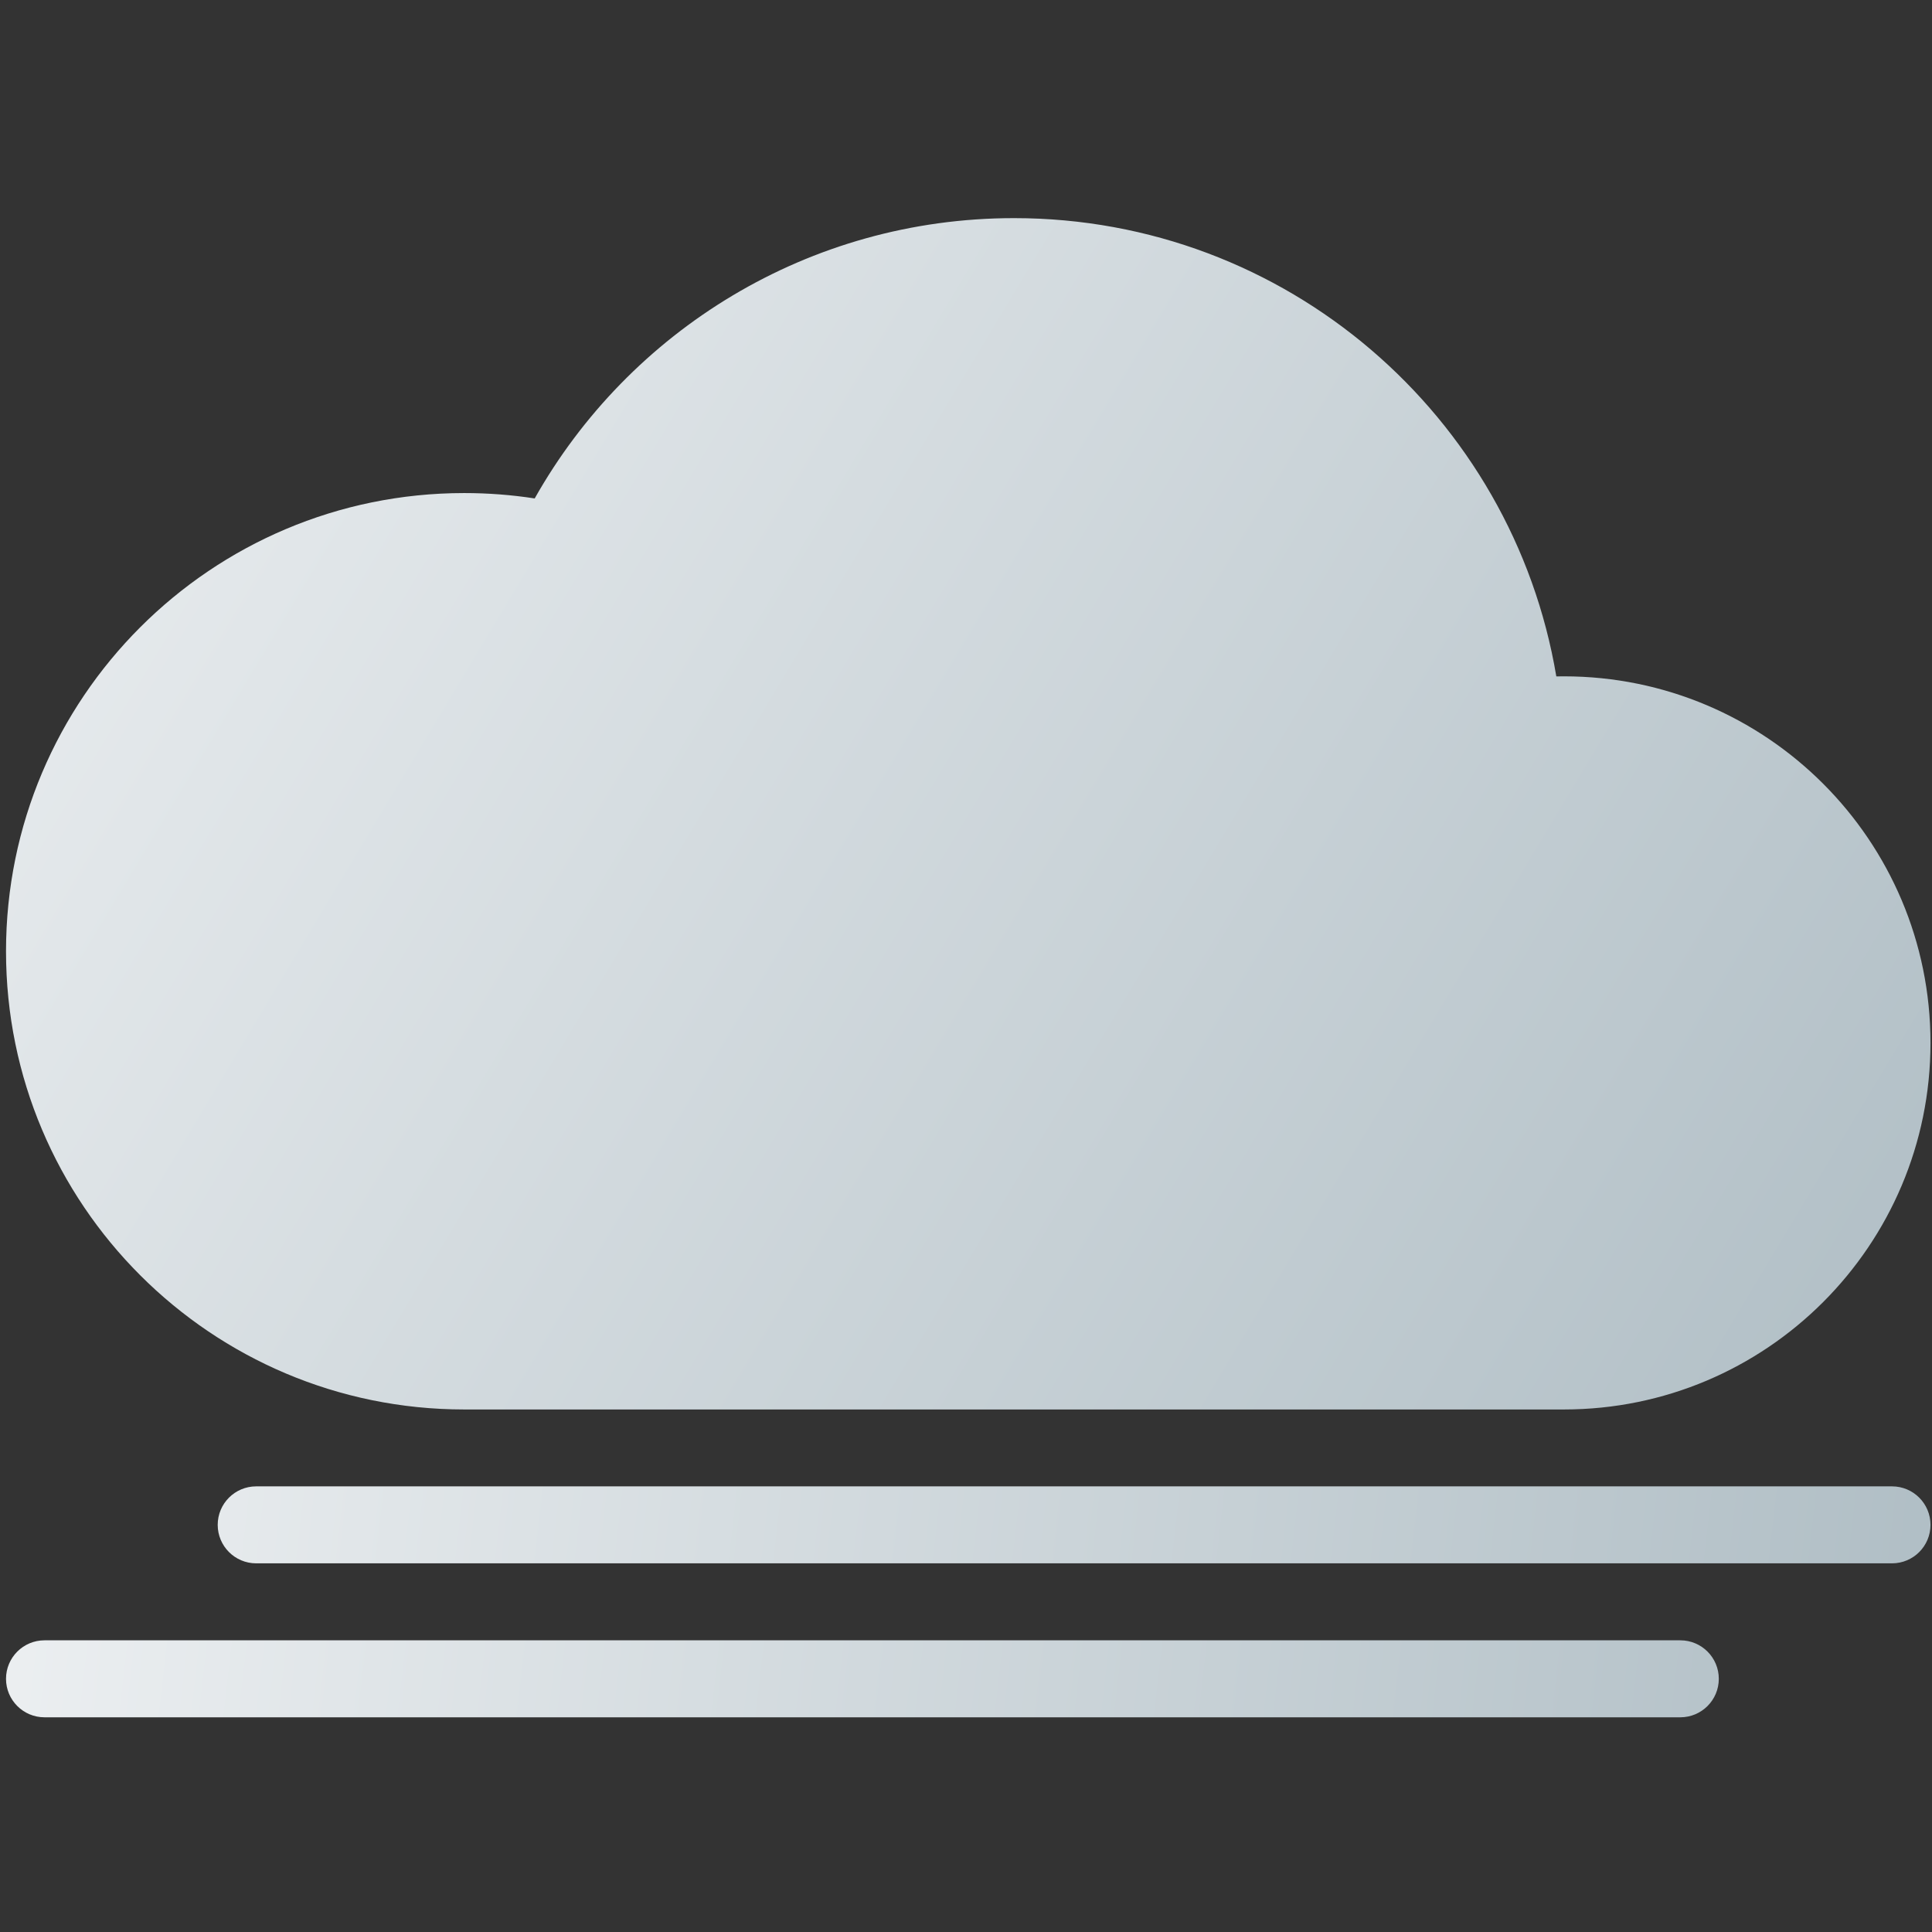
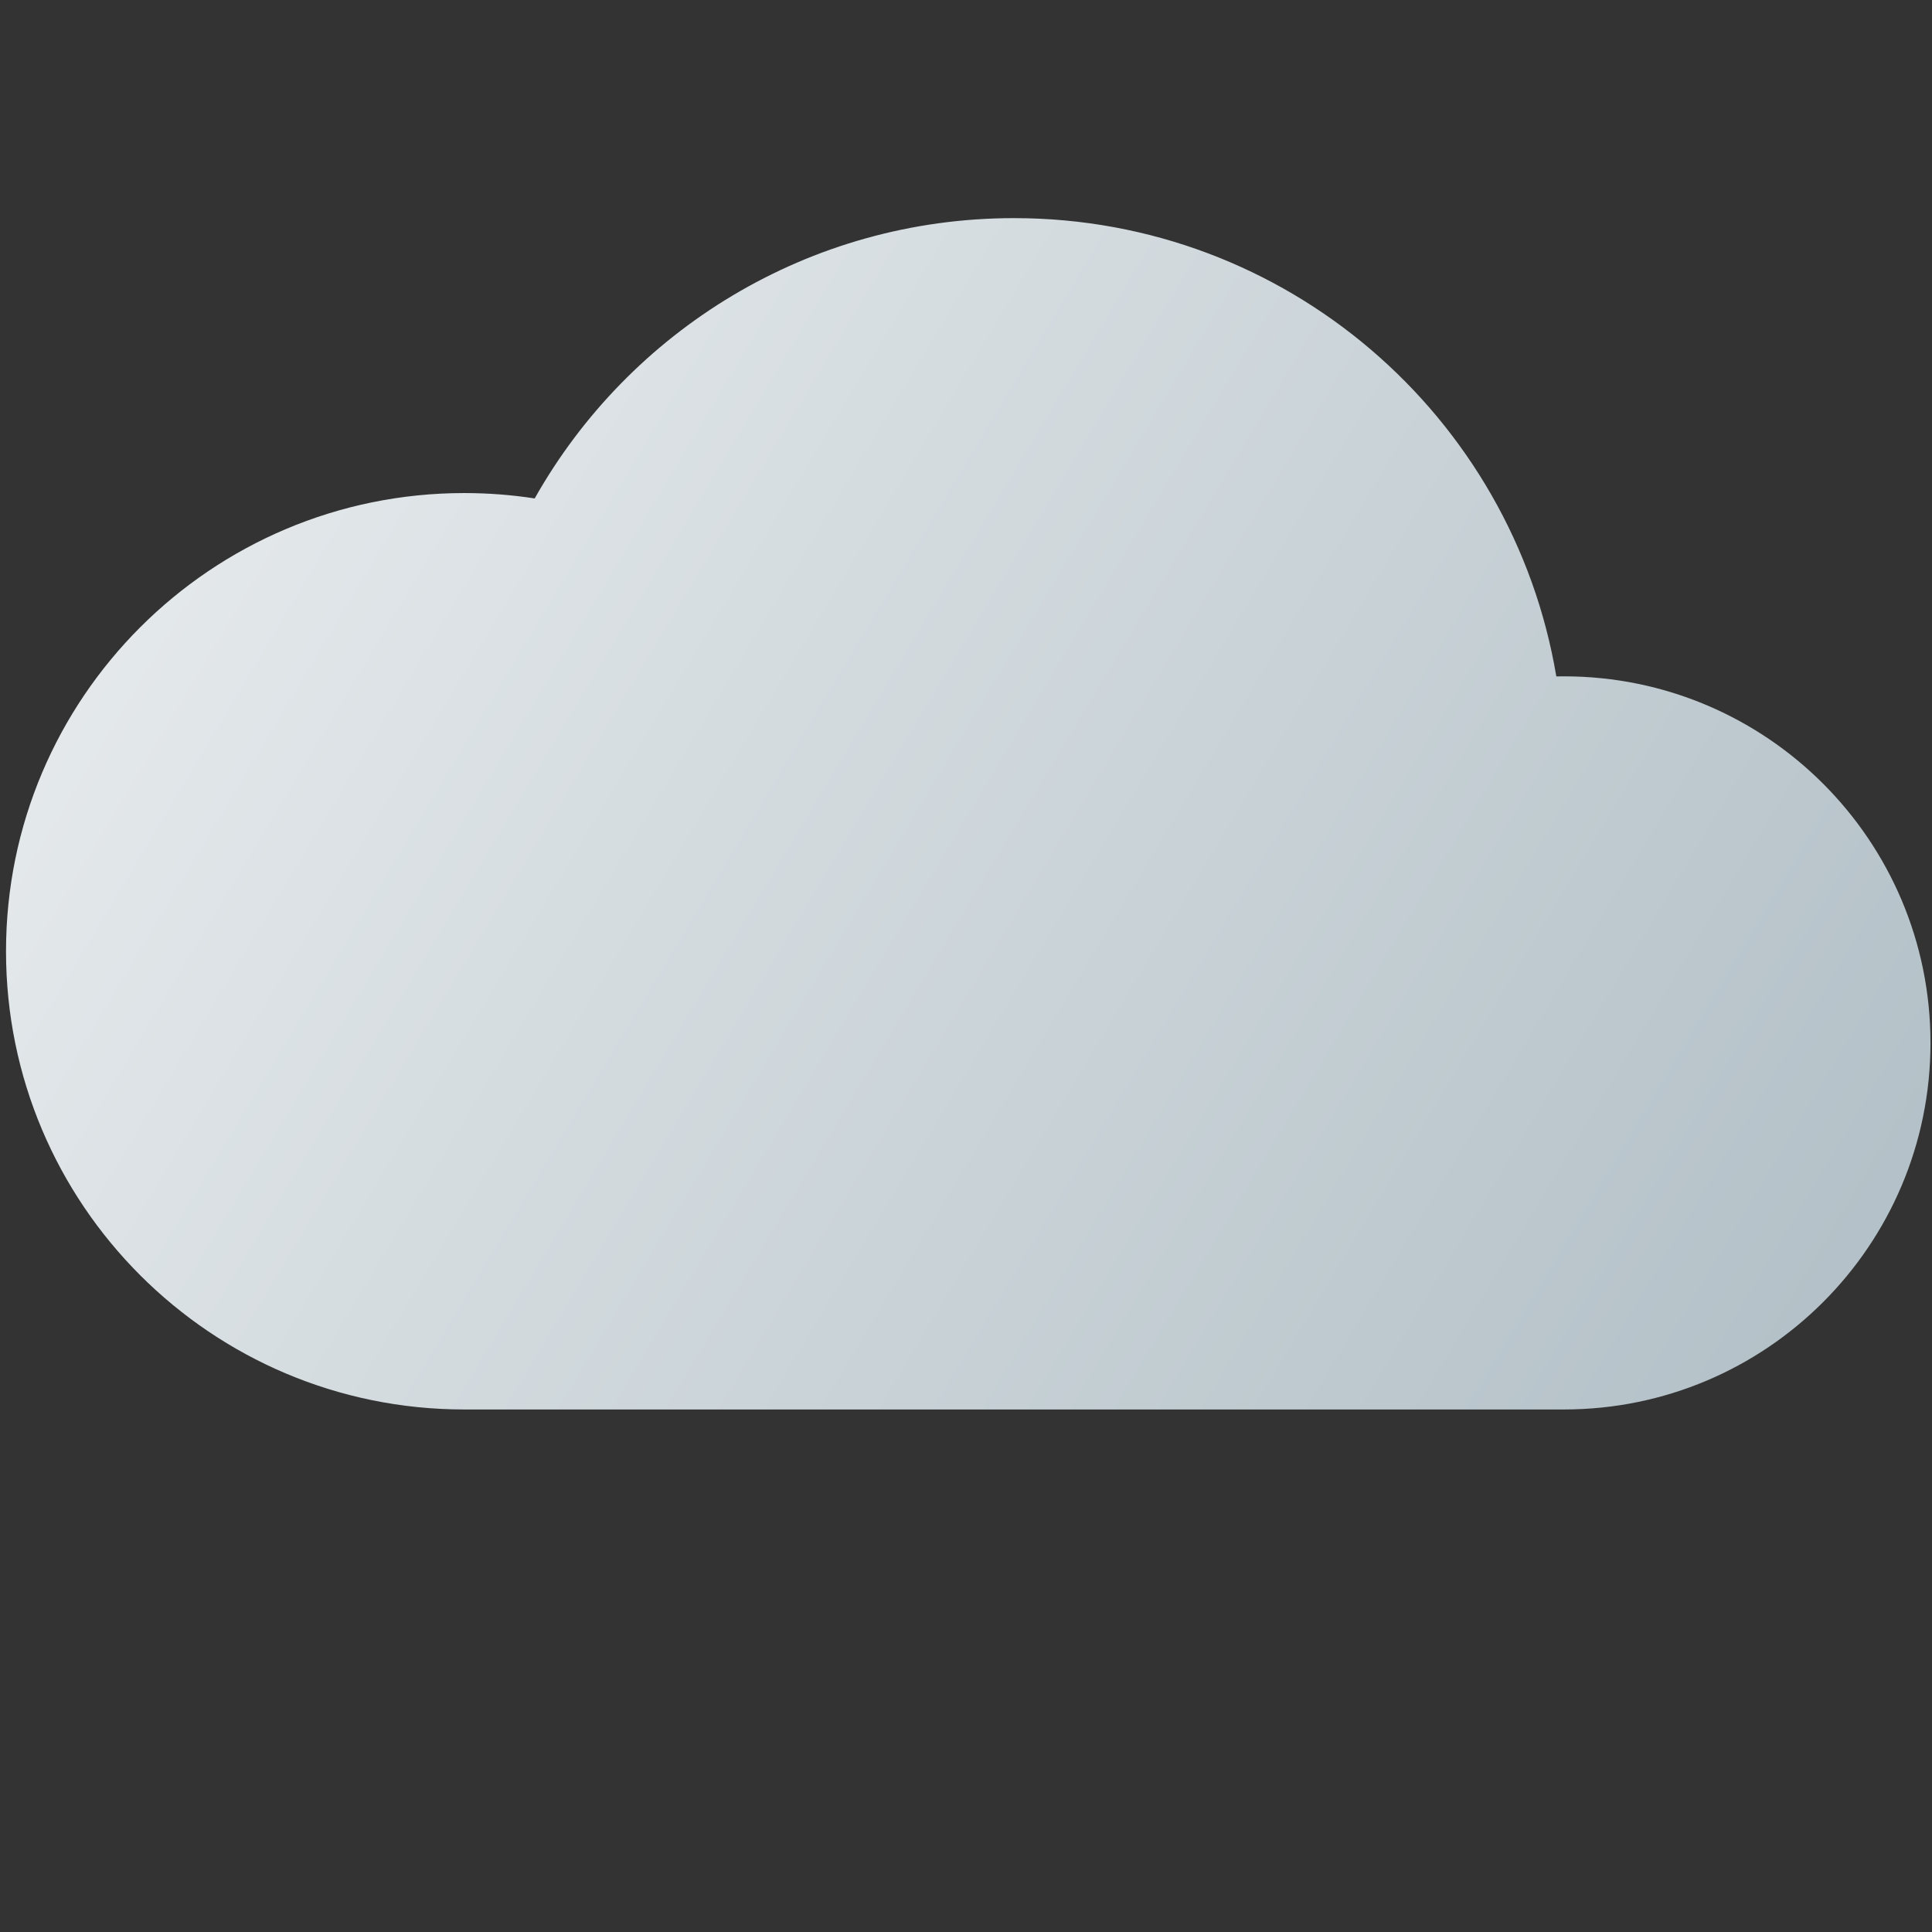
<svg xmlns="http://www.w3.org/2000/svg" width="257" height="257" viewBox="0 0 257 257" fill="none">
  <rect x="0" y="0" width="257" height="257" fill="#333333" stroke="none" />
-   <path fill-rule="evenodd" clip-rule="evenodd" d="M34.08 197.72C31.252 197.72 28.96 200.012 28.96 202.84C28.96 205.668 31.252 207.96 34.08 207.96H251.68C254.508 207.96 256.8 205.668 256.8 202.84C256.8 200.012 254.508 197.72 251.68 197.72H34.08ZM5.92 218.2C3.092 218.2 0.8 220.492 0.8 223.32C0.8 226.148 3.092 228.44 5.92 228.44H223.52C226.348 228.44 228.64 226.148 228.64 223.32C228.64 220.492 226.348 218.2 223.52 218.2H5.92Z" fill="url(#paint0_linear_41_9)" />
  <path d="M208.039 187.492C234.968 187.491 256.799 165.66 256.799 138.73C256.799 111.8 234.967 89.968 208.037 89.968C207.699 89.968 207.362 89.972 207.026 89.979C201.227 55.381 171.139 29.016 134.893 29.016C107.525 29.016 83.668 44.047 71.126 66.304C68.071 65.832 64.94 65.588 61.752 65.588C28.089 65.588 0.8 92.877 0.8 126.54C0.8 160.203 28.089 187.492 61.752 187.492C61.753 187.492 61.752 187.492 61.752 187.492L208.039 187.492Z" fill="url(#paint1_linear_41_9)" />
  <defs>
    <linearGradient id="paint0_linear_41_9" x1="0.8" y1="197.72" x2="256.8" y2="227.16" gradientUnits="userSpaceOnUse">
      <stop stop-color="#ECEFF1" />
      <stop offset="1" stop-color="#B0BEC5" />
    </linearGradient>
    <linearGradient id="paint1_linear_41_9" x1="0.8" y1="31.576" x2="256.8" y2="185.176" gradientUnits="userSpaceOnUse">
      <stop stop-color="#ECEFF1" />
      <stop offset="1" stop-color="#B0BEC5" />
    </linearGradient>
  </defs>
</svg>